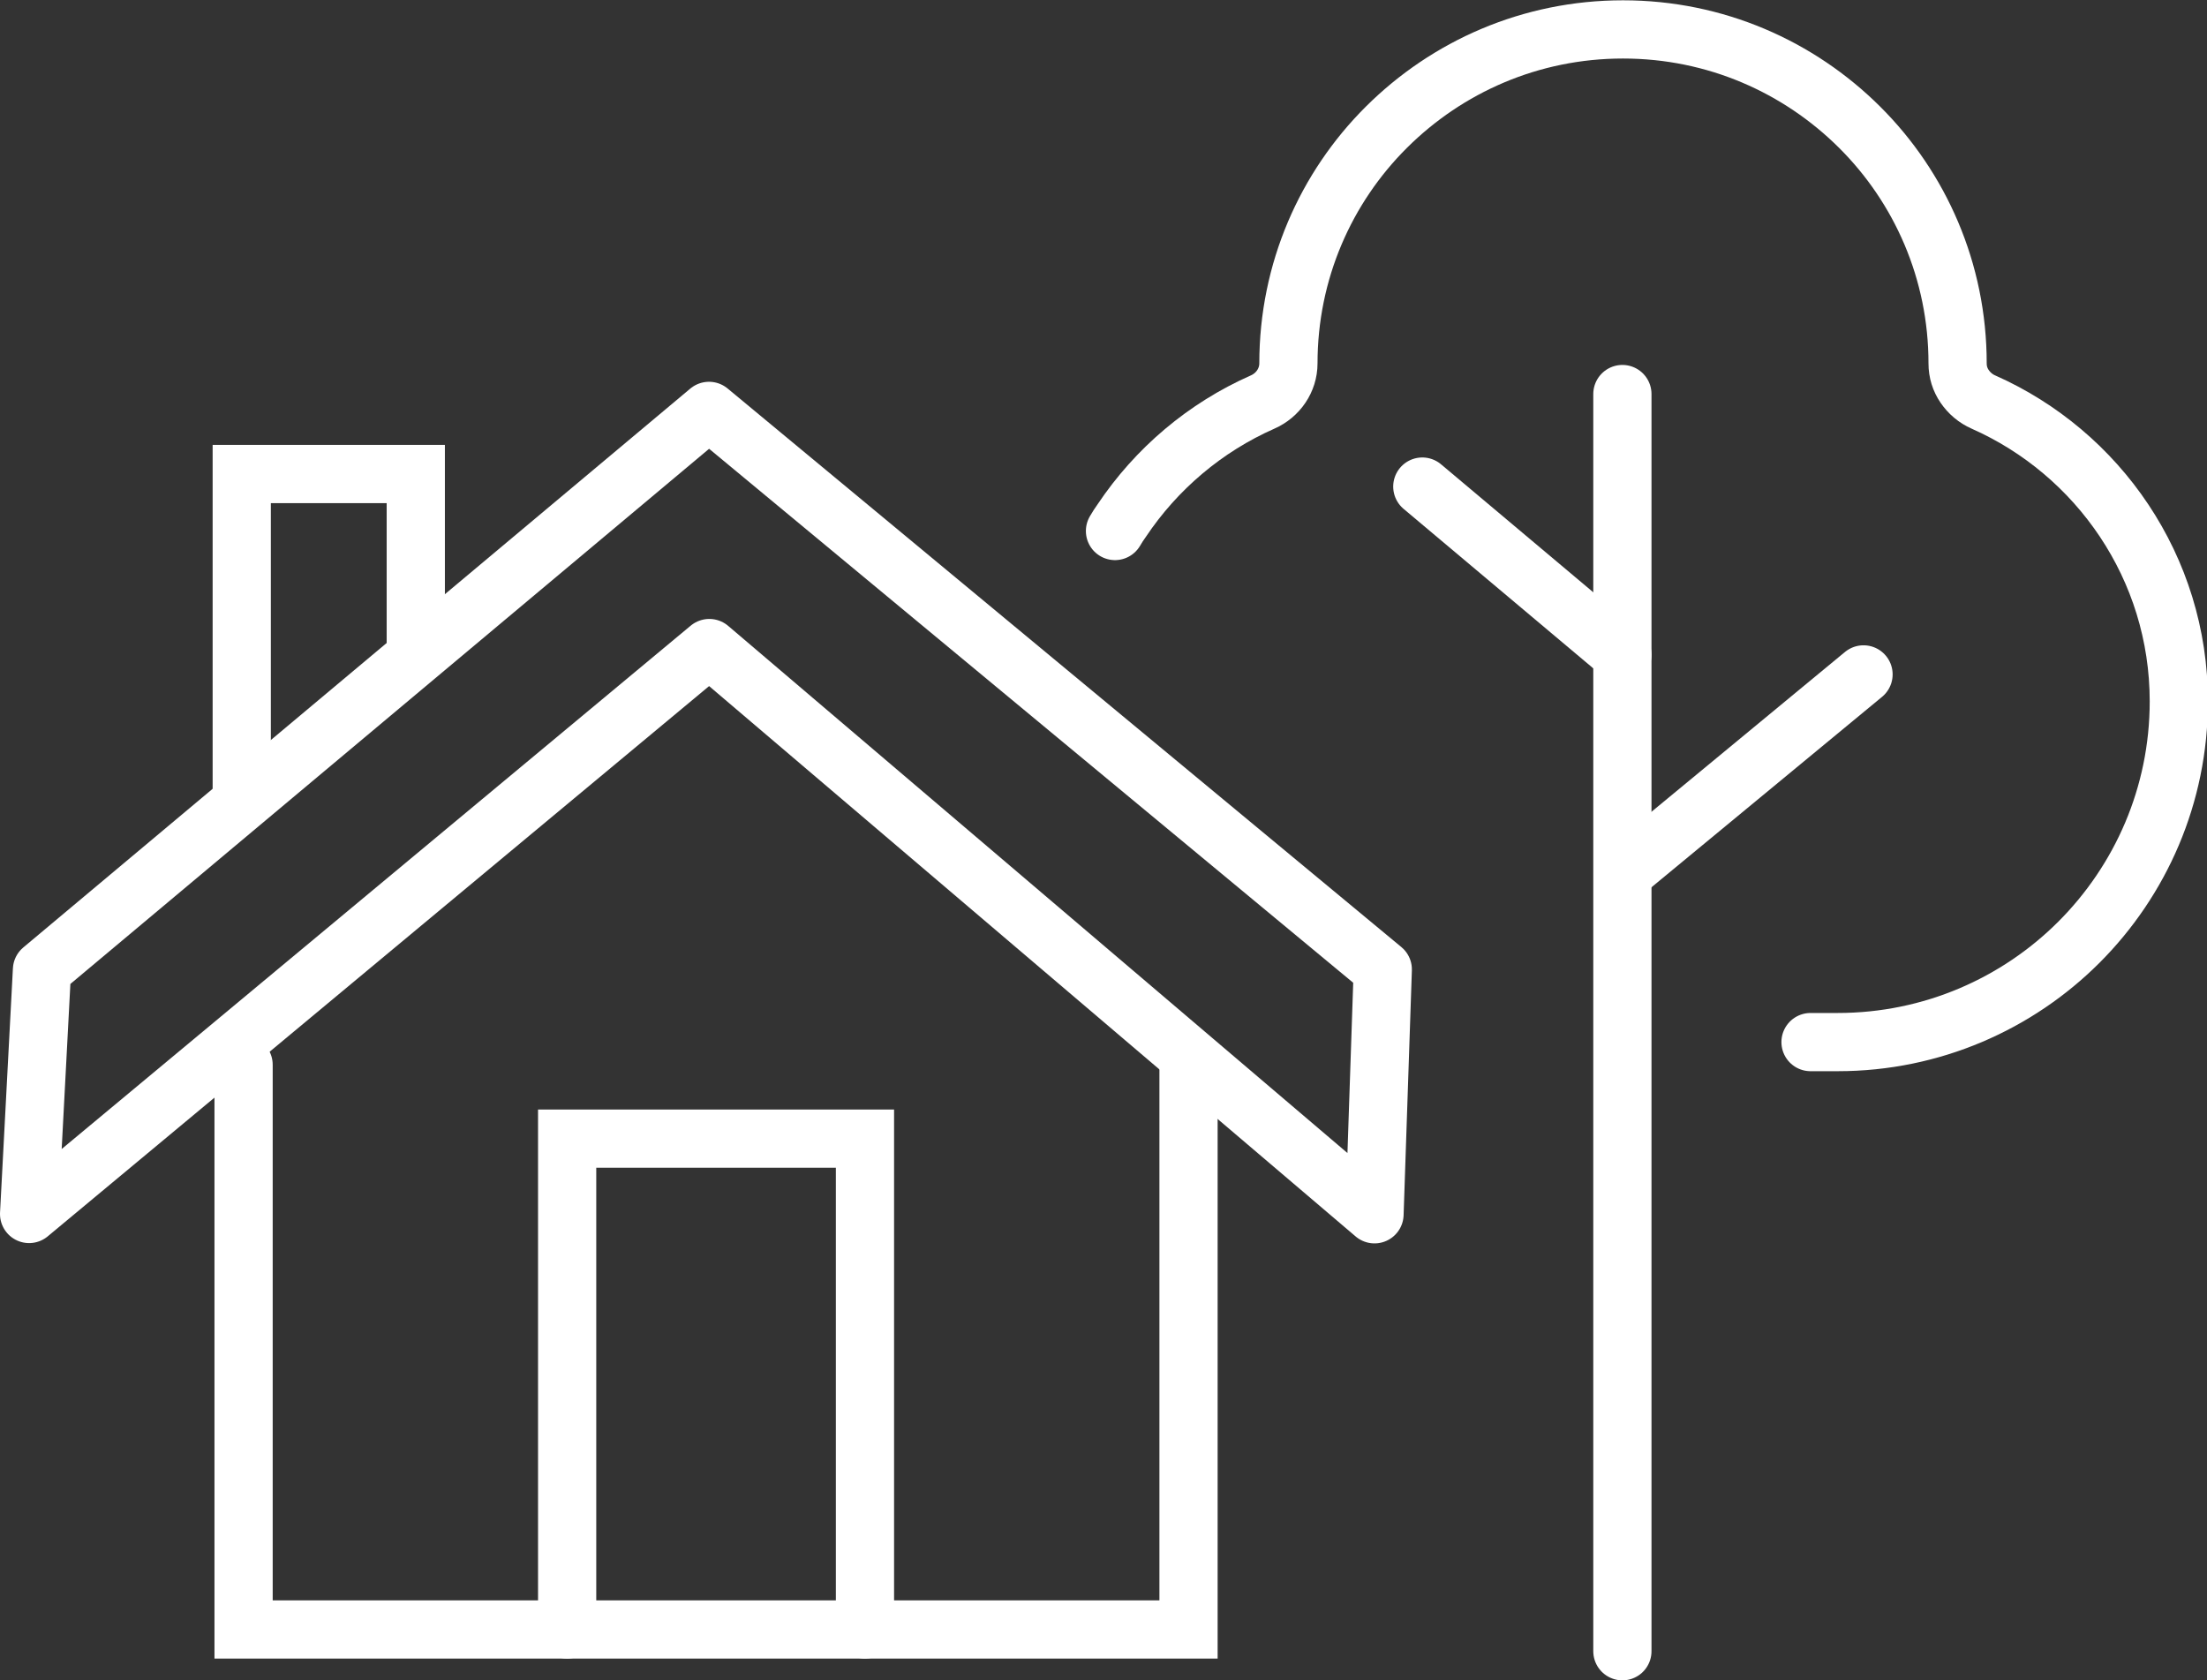
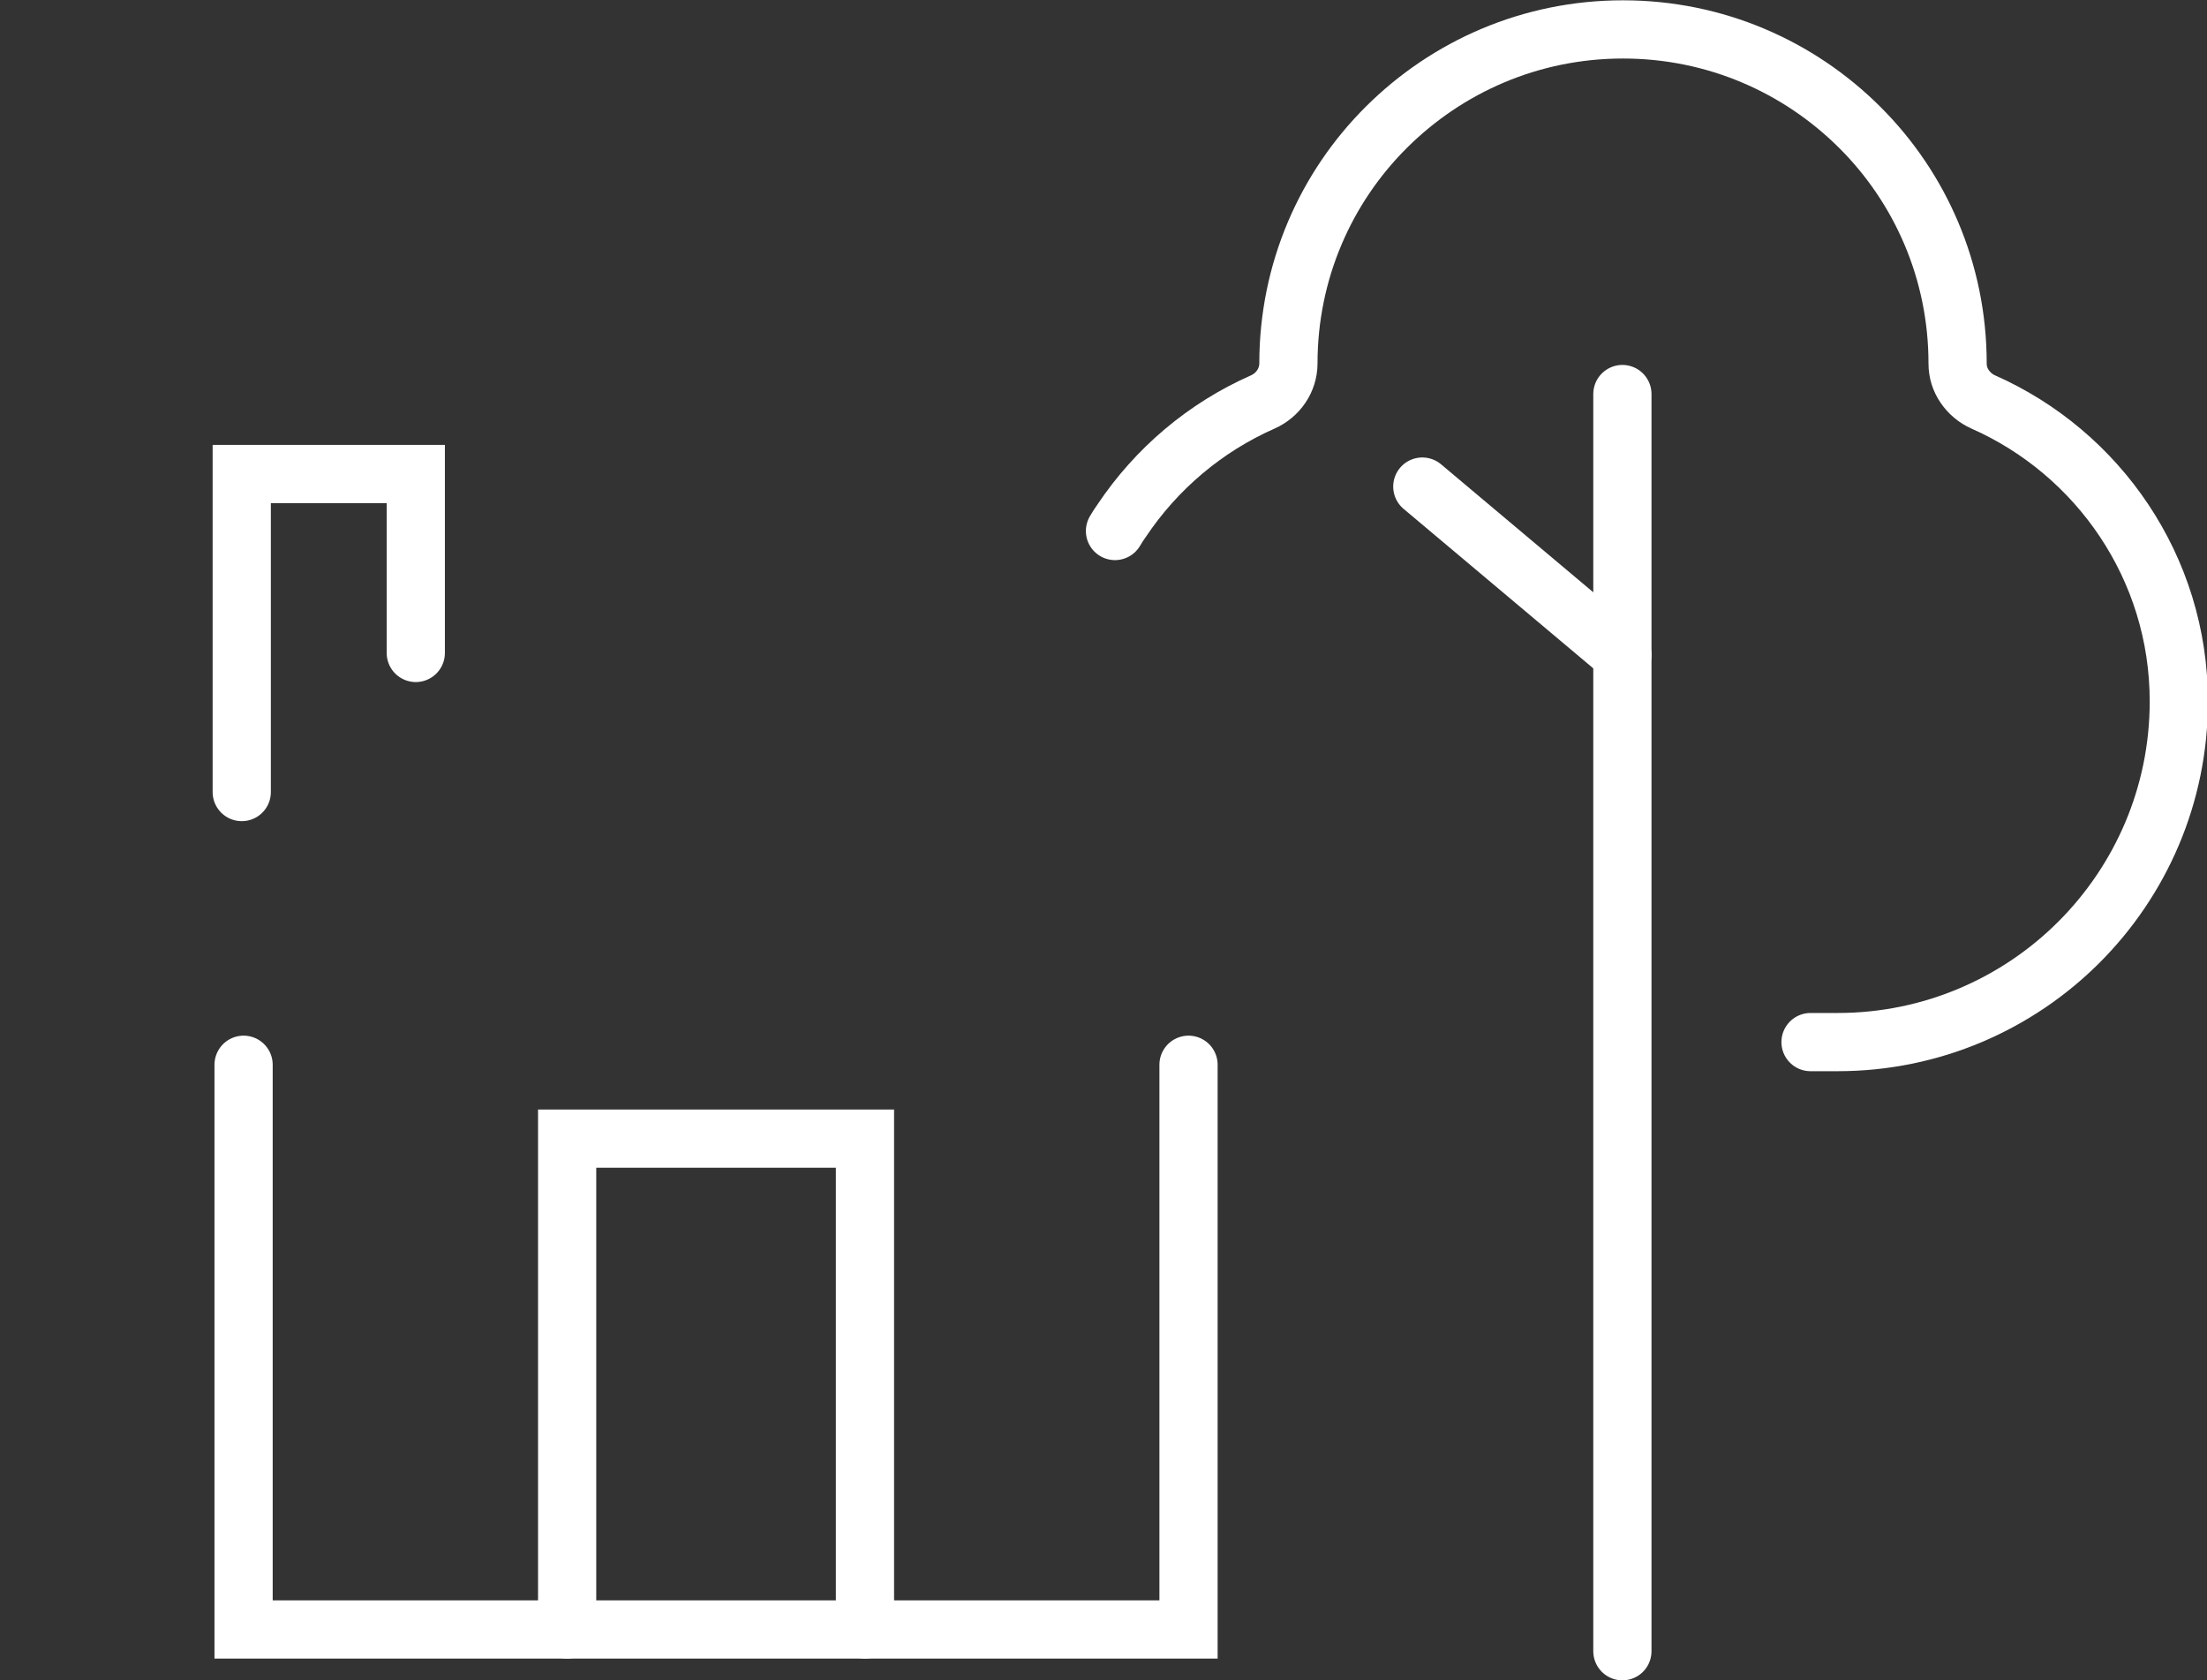
<svg xmlns="http://www.w3.org/2000/svg" id="Layer_1" data-name="Layer 1" viewBox="0 0 72.03 54.84">
  <rect x="0" y="0" width="72.03" height="54.84" fill="#333333" stroke="none" />
  <defs>
    <style> .cls-1 { stroke-linejoin: round; } .cls-1, .cls-2 { fill: none; stroke: #fff; stroke-linecap: round; stroke-width: 1.9px; } .cls-2 { stroke-miterlimit: 10; } </style>
  </defs>
  <g>
    <line class="cls-2" x1="52.95" y1="12.86" x2="52.95" y2="53.89" />
    <path class="cls-2" d="m36.39,17.33c.07-.12.14-.23.22-.34,1.13-1.69,2.72-3.04,4.6-3.87.5-.22.84-.71.84-1.26,0-3.01,1.22-5.74,3.2-7.71s4.7-3.19,7.72-3.19,5.74,1.22,7.72,3.19,3.2,4.7,3.2,7.71c0,.28.08.53.23.75s.36.4.61.51c3.75,1.66,6.38,5.41,6.38,9.77,0,3.07-1.25,5.85-3.26,7.86-2.01,2.01-4.8,3.26-7.87,3.26h-.89" />
    <line class="cls-2" x1="46.42" y1="15.88" x2="52.95" y2="21.37" />
-     <line class="cls-2" x1="60.82" y1="22.01" x2="53.18" y2="28.32" />
  </g>
  <g>
    <g>
-       <polygon class="cls-1" points="44.86 39.63 23.15 21.15 .95 39.62 1.37 31.65 23.14 13.41 45.13 31.64 44.86 39.63" />
      <polyline class="cls-2" points="7.95 34.75 7.95 53.18 38.79 53.18 38.79 34.75" />
      <polyline class="cls-2" points="13.57 21.31 13.57 15.47 7.89 15.47 7.89 25.85" />
    </g>
    <polyline class="cls-2" points="18.51 53.18 18.51 37.16 28.23 37.16 28.23 53.18" />
  </g>
</svg>